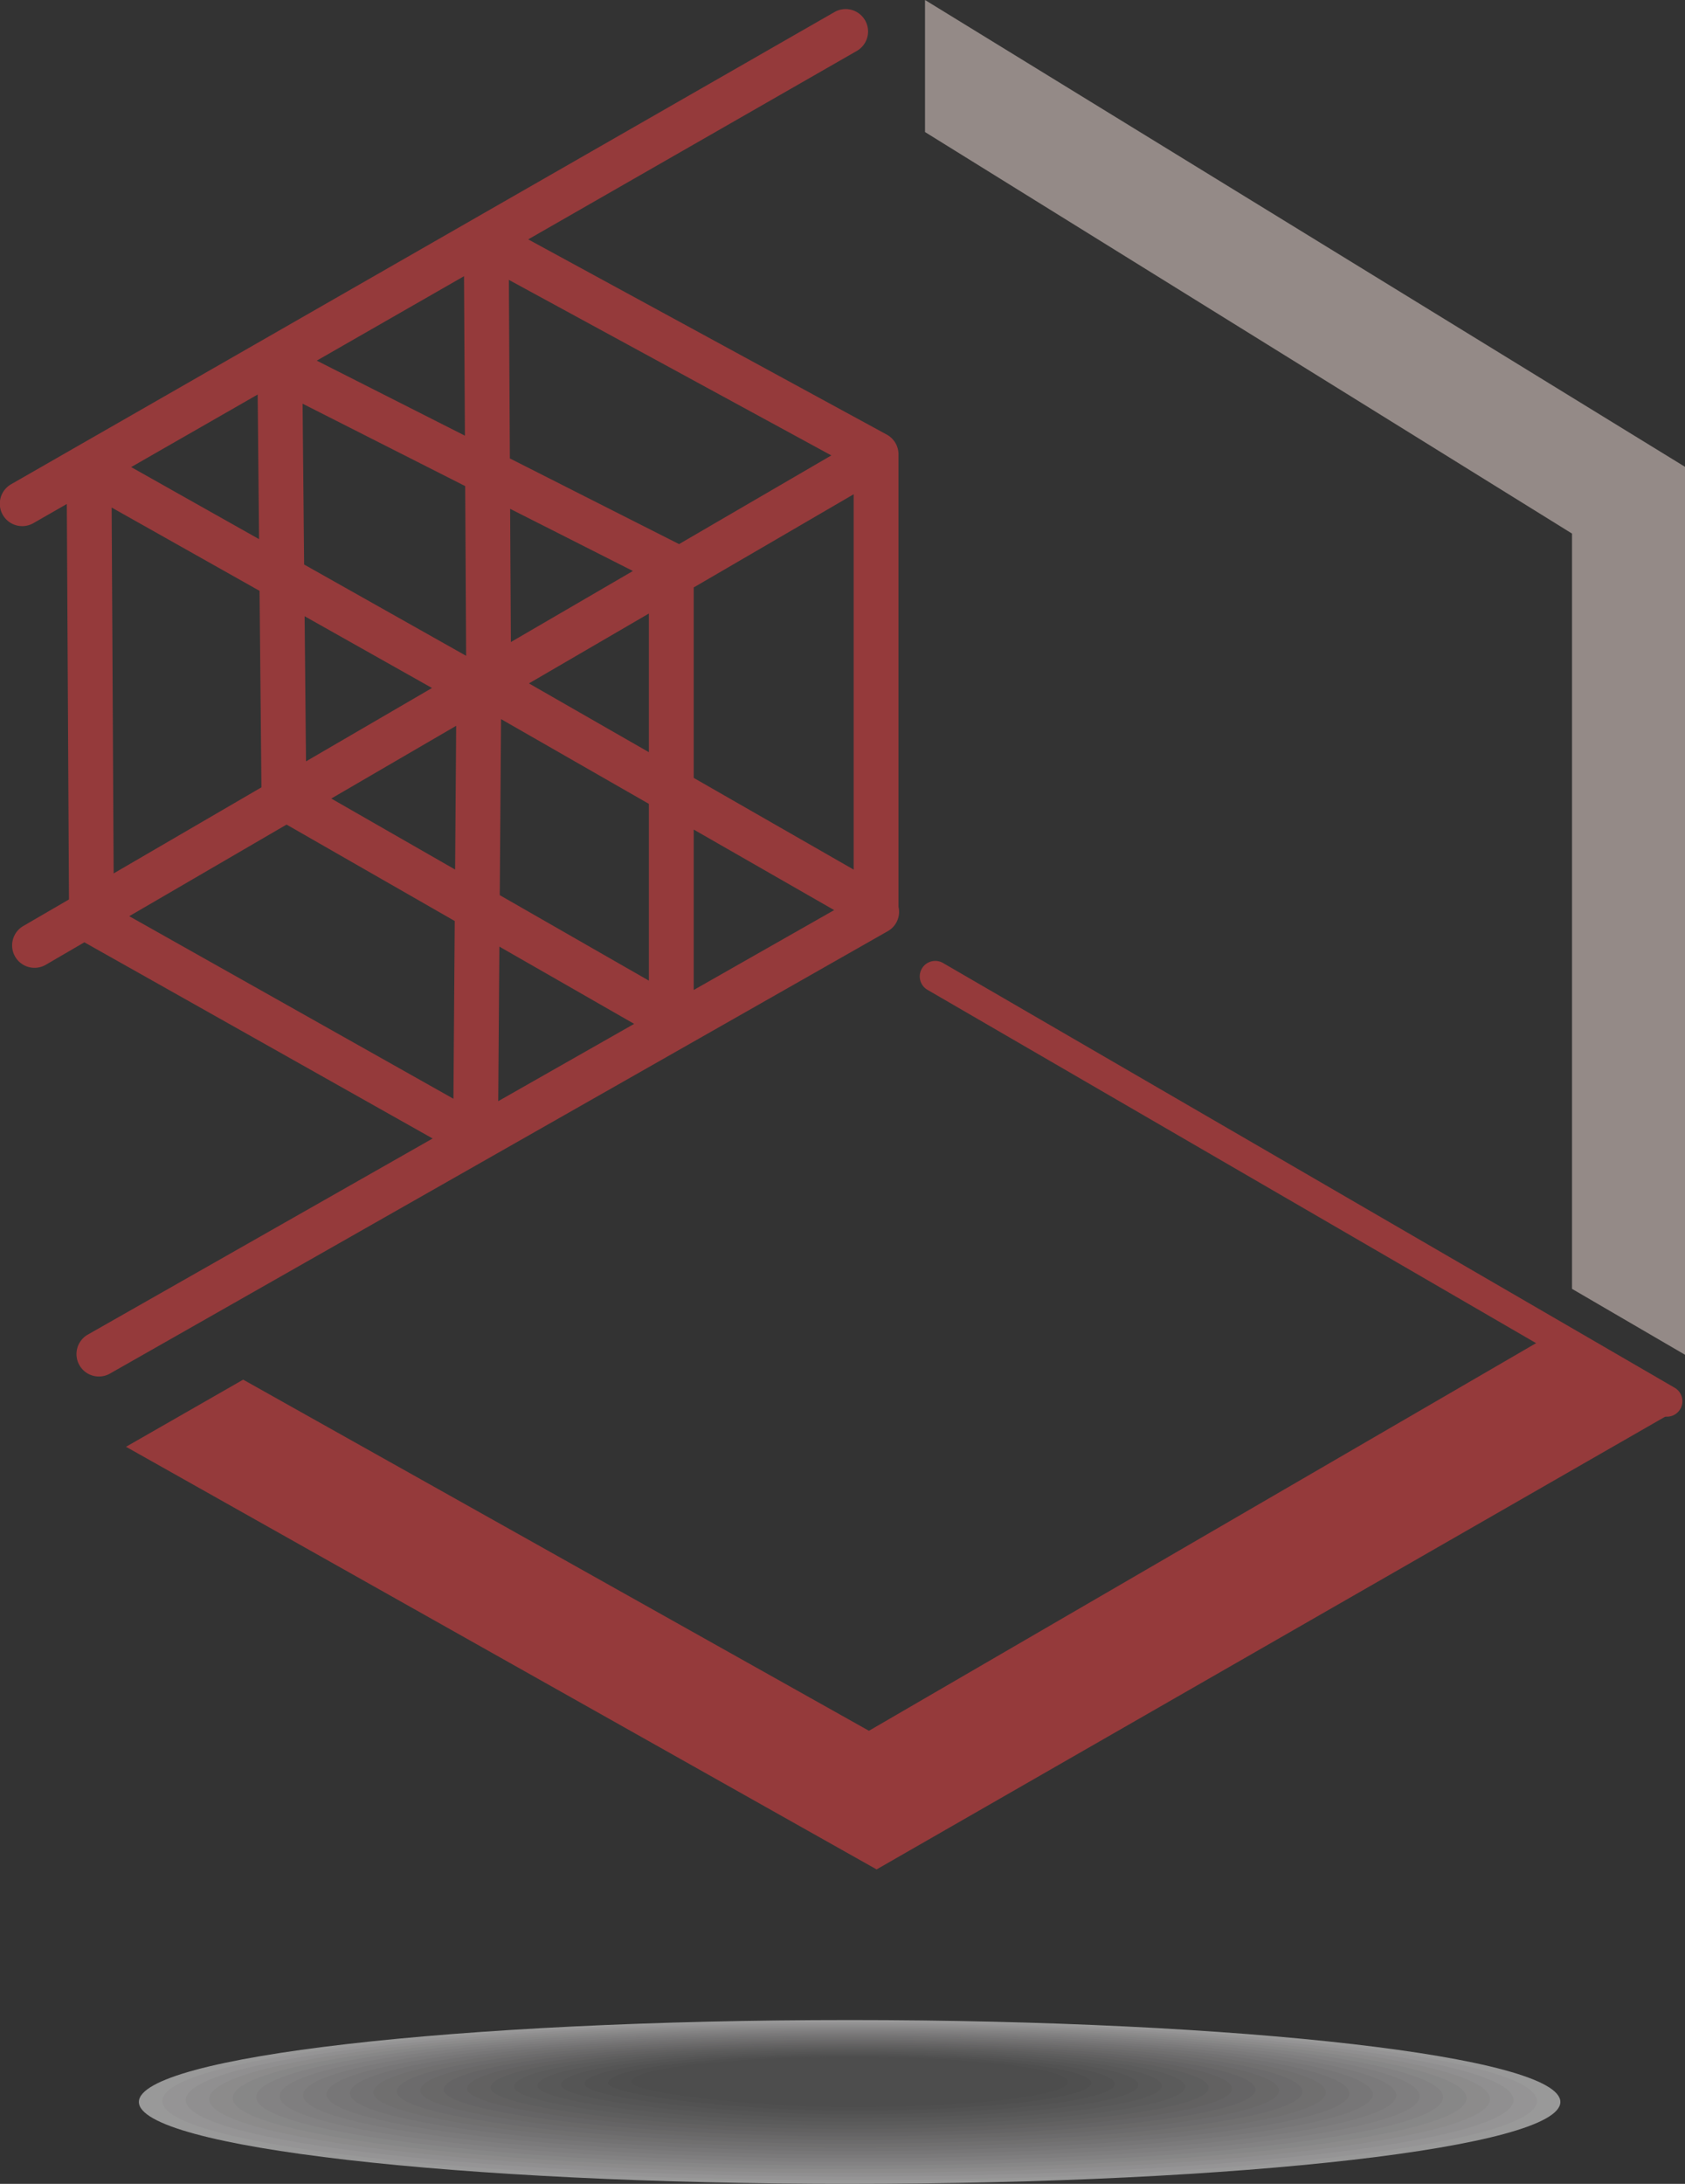
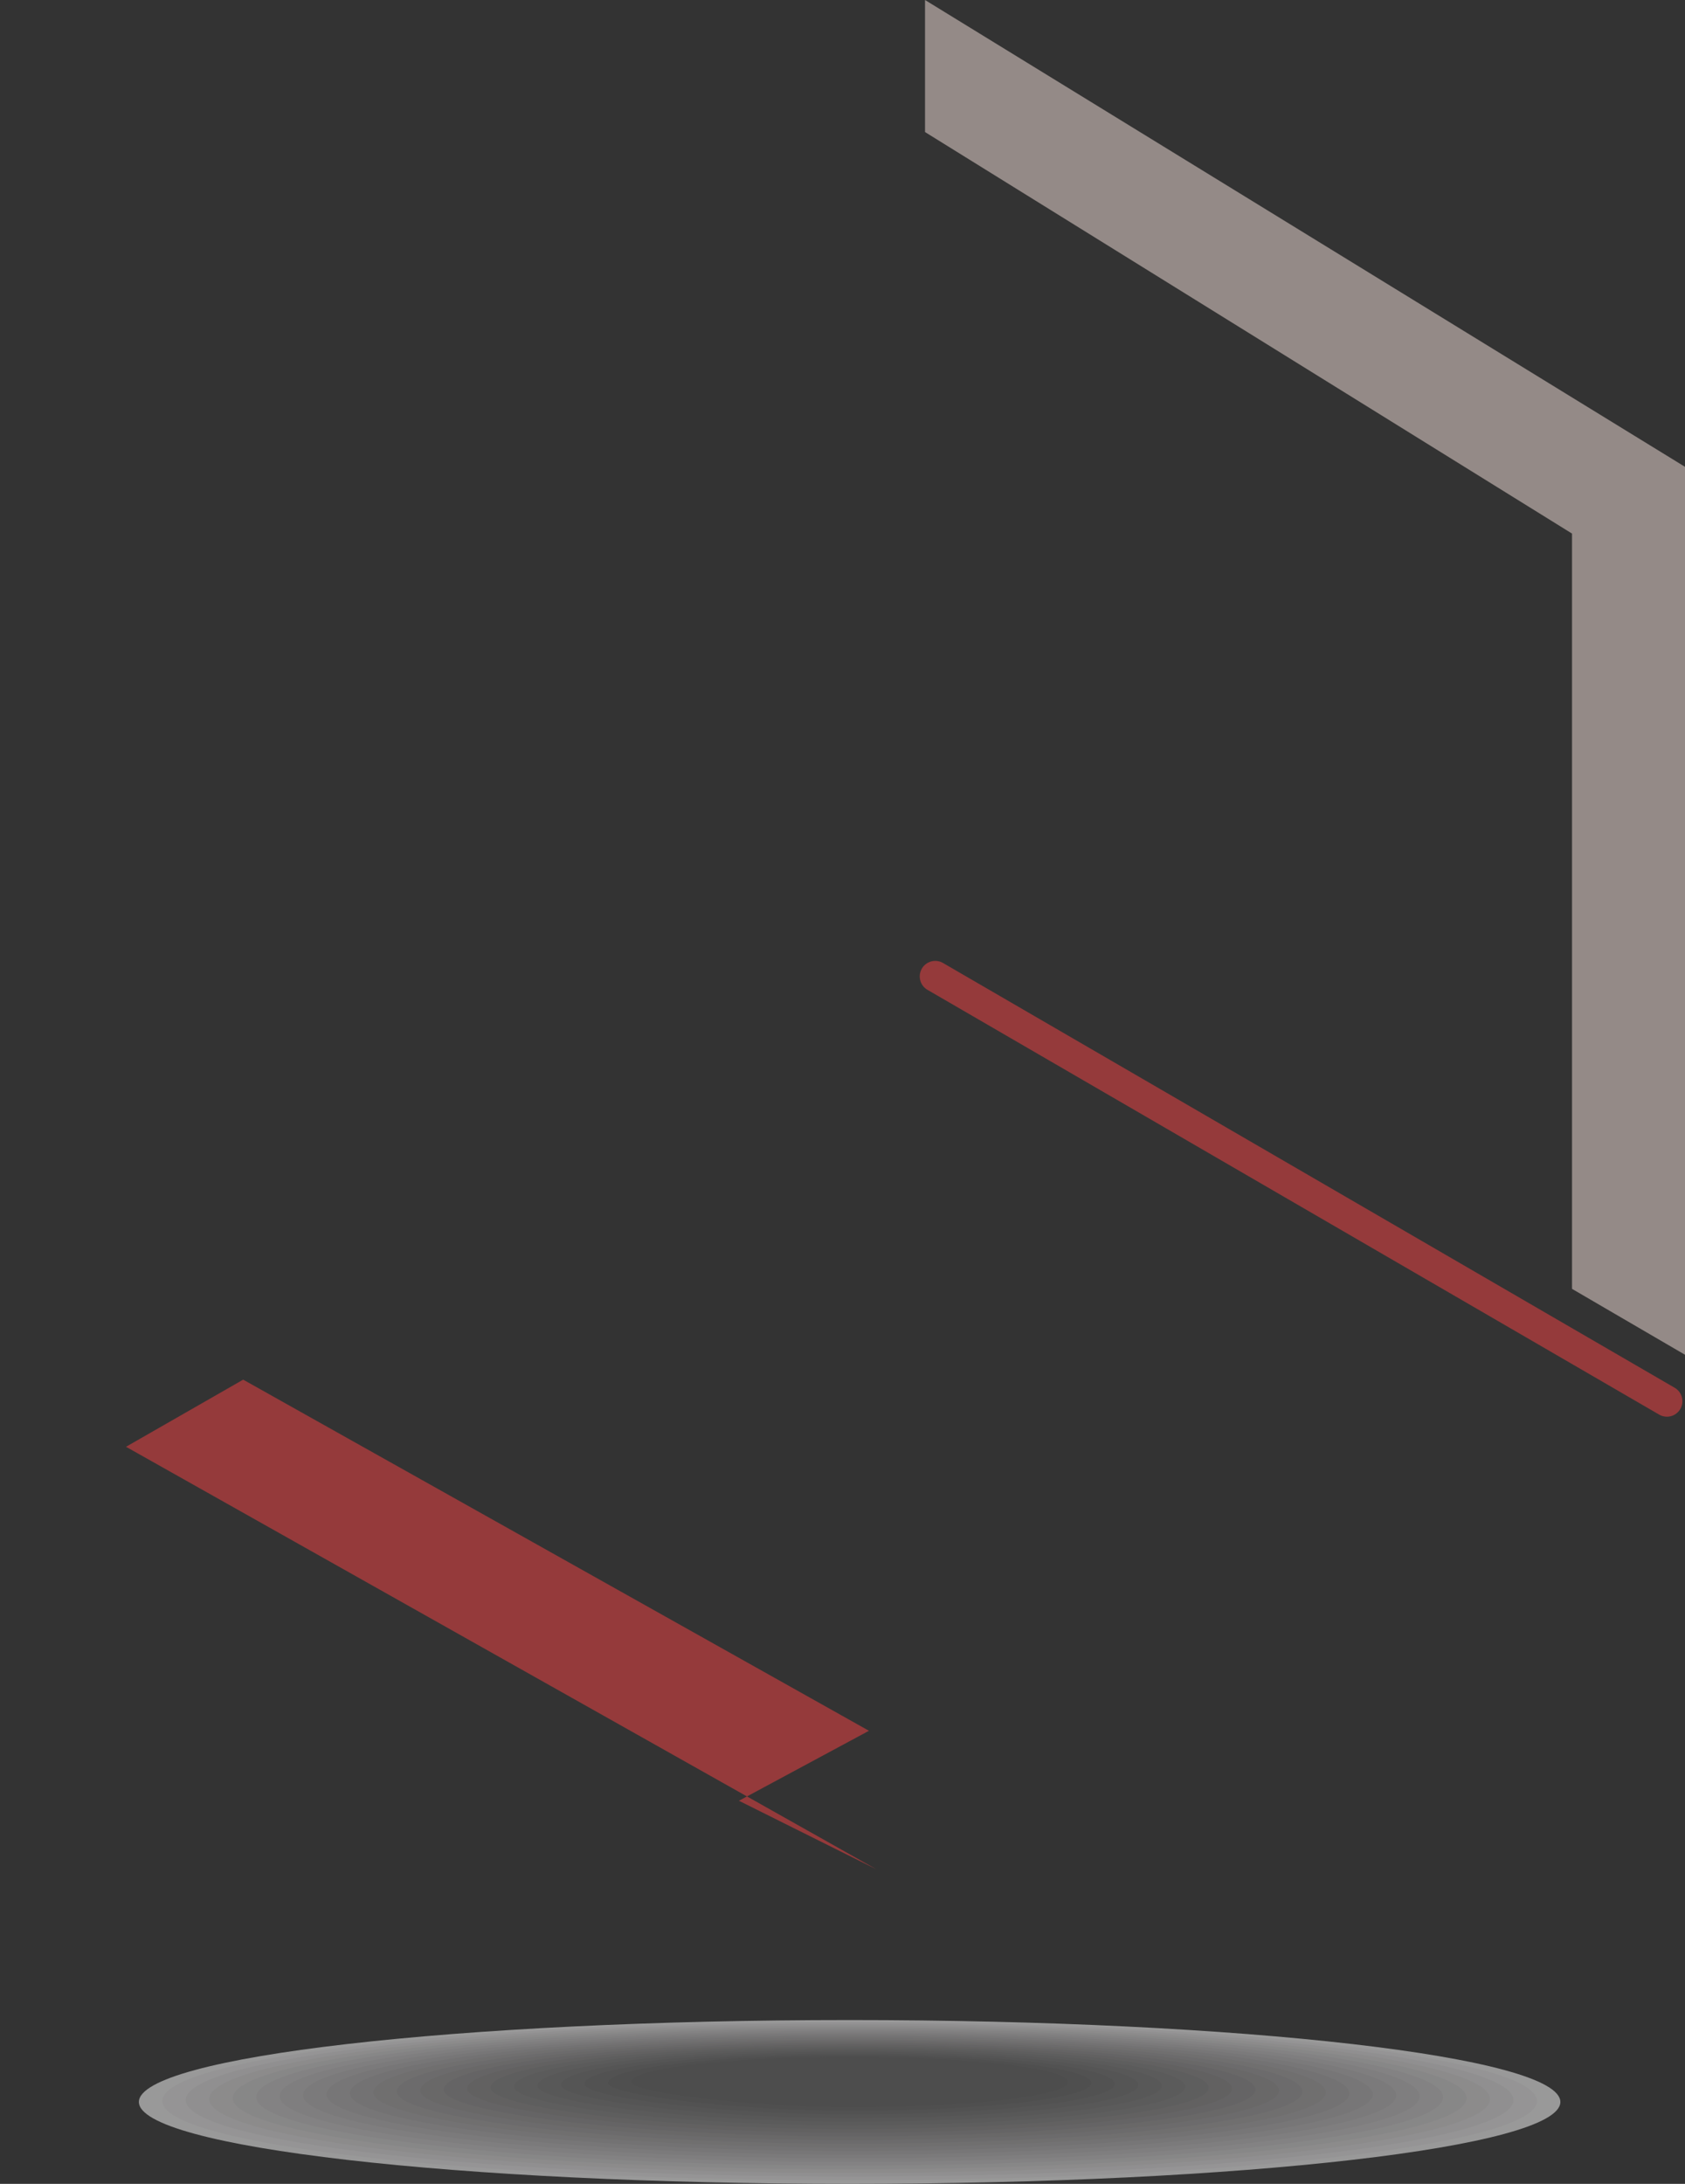
<svg xmlns="http://www.w3.org/2000/svg" id="Groupe_211" data-name="Groupe 211" width="222.916" height="288.882" viewBox="0 0 222.916 288.882">
  <rect x="0" y="0" width="222.916" height="288.882" fill="#333333" stroke="none" />
  <defs>
    <clipPath id="clip-path">
      <rect id="Rectangle_124" data-name="Rectangle 124" width="222.916" height="288.882" fill="none" />
    </clipPath>
    <clipPath id="clip-path-3">
      <rect id="Rectangle_121" data-name="Rectangle 121" width="188.054" height="21.671" transform="translate(18.374 267.211)" fill="none" />
    </clipPath>
  </defs>
  <g id="Groupe_210" data-name="Groupe 210" clip-path="url(#clip-path)">
    <g id="Groupe_207" data-name="Groupe 207">
      <g id="Groupe_206" data-name="Groupe 206" clip-path="url(#clip-path)">
        <g id="Groupe_205" data-name="Groupe 205" opacity="0.5">
          <g id="Groupe_204" data-name="Groupe 204">
            <g id="Groupe_203" data-name="Groupe 203" clip-path="url(#clip-path-3)">
              <g id="Groupe_202" data-name="Groupe 202" style="mix-blend-mode: multiply;isolation: isolate">
                <g id="Groupe_201" data-name="Groupe 201">
                  <g id="Groupe_200" data-name="Groupe 200" clip-path="url(#clip-path-3)">
                    <path id="Tracé_428" data-name="Tracé 428" d="M206.428,278.047c0,5.984-42.1,10.835-94.027,10.835s-94.027-4.851-94.027-10.835,42.1-10.835,94.027-10.835,94.027,4.851,94.027,10.835" fill="#fff" />
                  </g>
                </g>
              </g>
              <path id="Tracé_429" data-name="Tracé 429" d="M112.4,288.4c-50.056,0-90.925-4.711-90.925-10.478,0-5.787,40.709-10.478,90.925-10.478s90.925,4.691,90.925,10.478S162.617,288.4,112.4,288.4" fill="#f7f6f7" />
              <path id="Tracé_430" data-name="Tracé 430" d="M112.4,287.916c-48.182,0-87.823-4.571-87.823-10.12,0-5.59,39.32-10.121,87.823-10.121s87.823,4.531,87.823,10.121-39.32,10.12-87.823,10.12" fill="#edeced" />
              <path id="Tracé_431" data-name="Tracé 431" d="M112.4,287.433c-46.309,0-84.721-4.431-84.721-9.763,0-5.392,37.931-9.763,84.721-9.763s84.721,4.371,84.721,9.763-37.931,9.763-84.721,9.763" fill="#e5e3e4" />
              <path id="Tracé_432" data-name="Tracé 432" d="M112.4,286.95c-44.435,0-81.619-4.291-81.619-9.406,0-5.194,36.542-9.4,81.619-9.4s81.619,4.211,81.619,9.4-36.542,9.406-81.619,9.406" fill="#dcdbdc" />
              <path id="Tracé_433" data-name="Tracé 433" d="M112.4,286.467c-42.562,0-78.517-4.151-78.517-9.048,0-5,35.153-9.048,78.517-9.048s78.517,4.051,78.517,9.048-35.153,9.048-78.517,9.048" fill="#d4d2d3" />
              <path id="Tracé_434" data-name="Tracé 434" d="M112.4,285.984c-40.688,0-75.415-4.011-75.415-8.691,0-4.8,33.764-8.69,75.415-8.69s75.415,3.891,75.415,8.69-33.764,8.691-75.415,8.691" fill="#cccacb" />
              <path id="Tracé_435" data-name="Tracé 435" d="M112.4,285.5c-38.814,0-72.313-3.871-72.313-8.333,0-4.6,32.376-8.333,72.313-8.333s72.313,3.731,72.313,8.333S152.338,285.5,112.4,285.5" fill="#c4c2c3" />
              <path id="Tracé_436" data-name="Tracé 436" d="M112.4,285.018c-36.941,0-69.211-3.731-69.211-7.976,0-4.4,30.987-7.975,69.211-7.975s69.211,3.57,69.211,7.975-30.987,7.976-69.211,7.976" fill="#bcbabb" />
              <path id="Tracé_437" data-name="Tracé 437" d="M112.4,284.535c-35.067,0-66.109-3.591-66.109-7.618,0-4.208,29.6-7.618,66.109-7.618s66.109,3.41,66.109,7.618-29.6,7.618-66.109,7.618" fill="#b4b2b3" />
              <path id="Tracé_438" data-name="Tracé 438" d="M112.4,284.052c-33.194,0-63.007-3.451-63.007-7.261,0-4.01,28.209-7.26,63.007-7.26s63.007,3.25,63.007,7.26-28.209,7.261-63.007,7.261" fill="#adabac" />
              <path id="Tracé_439" data-name="Tracé 439" d="M112.4,283.569c-31.32,0-59.905-3.311-59.905-6.9,0-3.813,26.82-6.9,59.905-6.9s59.9,3.091,59.9,6.9-26.82,6.9-59.9,6.9" fill="#a6a4a5" />
              <path id="Tracé_440" data-name="Tracé 440" d="M112.4,283.086c-29.446,0-56.8-3.171-56.8-6.546,0-3.615,25.432-6.546,56.8-6.546s56.8,2.931,56.8,6.546-25.432,6.546-56.8,6.546" fill="#9f9d9e" />
              <path id="Tracé_441" data-name="Tracé 441" d="M112.4,282.6c-27.573,0-53.7-3.031-53.7-6.188,0-3.418,24.043-6.189,53.7-6.189s53.7,2.771,53.7,6.189-24.043,6.188-53.7,6.188" fill="#989697" />
              <path id="Tracé_442" data-name="Tracé 442" d="M112.4,282.12c-25.7,0-50.6-2.891-50.6-5.831,0-3.22,22.654-5.831,50.6-5.831s50.6,2.611,50.6,5.831-22.654,5.831-50.6,5.831" fill="#918f90" />
              <path id="Tracé_443" data-name="Tracé 443" d="M112.4,281.637c-23.826,0-47.5-2.751-47.5-5.473,0-3.023,21.265-5.474,47.5-5.474s47.5,2.451,47.5,5.474-21.265,5.473-47.5,5.473" fill="#8a8989" />
              <path id="Tracé_444" data-name="Tracé 444" d="M112.4,281.154c-21.952,0-44.4-2.611-44.4-5.116,0-2.825,19.876-5.116,44.4-5.116s44.4,2.291,44.4,5.116-19.876,5.116-44.4,5.116" fill="#848383" />
              <path id="Tracé_445" data-name="Tracé 445" d="M112.4,280.671c-20.078,0-41.293-2.471-41.293-4.758,0-2.629,18.487-4.759,41.293-4.759s41.293,2.13,41.293,4.759-18.487,4.758-41.293,4.758" fill="#7e7d7d" />
              <path id="Tracé_446" data-name="Tracé 446" d="M112.4,280.188c-18.205,0-38.191-2.33-38.191-4.4,0-2.431,17.1-4.4,38.191-4.4s38.191,1.97,38.191,4.4-17.1,4.4-38.191,4.4" fill="#787778" />
              <path id="Tracé_447" data-name="Tracé 447" d="M112.4,279.706c-16.331,0-35.089-2.19-35.089-4.044,0-2.233,15.71-4.043,35.089-4.043s35.089,1.81,35.089,4.043-15.71,4.044-35.089,4.044" fill="#727272" />
              <path id="Tracé_448" data-name="Tracé 448" d="M112.4,279.223c-14.457,0-31.987-2.05-31.987-3.686,0-2.036,14.321-3.686,31.987-3.686s31.987,1.65,31.987,3.686-14.321,3.686-31.987,3.686" fill="#6c6c6c" />
              <path id="Tracé_449" data-name="Tracé 449" d="M141.286,275.411c0,1.838-12.932,3.329-28.885,3.329-12.584,0-28.885-1.911-28.885-3.329,0-1.838,12.932-3.329,28.885-3.329s28.885,1.491,28.885,3.329" fill="#676767" />
            </g>
          </g>
        </g>
      </g>
    </g>
-     <path id="Tracé_450" data-name="Tracé 450" d="M114.957,228.948,32.17,182.5l-15.5,8.88,99.3,55.906L222.38,186.2l-18.213-9.082Z" fill="#953a3b" />
+     <path id="Tracé_450" data-name="Tracé 450" d="M114.957,228.948,32.17,182.5l-15.5,8.88,99.3,55.906l-18.213-9.082Z" fill="#953a3b" />
    <path id="Tracé_451" data-name="Tracé 451" d="M122.376,0V17.469L207.97,70.583v99.908l14.947,8.716V61.752Z" fill="#948a87" />
    <g id="Groupe_209" data-name="Groupe 209">
      <g id="Groupe_208" data-name="Groupe 208" clip-path="url(#clip-path)">
        <path id="Tracé_452" data-name="Tracé 452" d="M220.521,187.4a2.041,2.041,0,0,1-1.028-.279L122.7,130.934a2.051,2.051,0,0,1,2.06-3.548l96.793,56.189a2.053,2.053,0,0,1-1.032,3.827" fill="#953a3b" />
-         <path id="Tracé_453" data-name="Tracé 453" d="M118.865,119.963V60.09a2.965,2.965,0,0,0-1.548-2.6L69.879,31.665l43.47-24.926A2.965,2.965,0,0,0,110.4,1.594L1.491,64.045A2.965,2.965,0,1,0,4.439,69.19l4.4-2.521.286,52.309-6.018,3.5a2.965,2.965,0,1,0,2.984,5.124l5.072-2.954L57.234,150.6,11.618,176.541a2.965,2.965,0,0,0,2.931,5.156l102.926-58.536a2.931,2.931,0,0,0,1.39-3.2M40.03,53.4,61.542,64.3l.124,22.451L40.234,74.675ZM67.321,37.023l42.659,23.22L89.836,71.974,67.452,60.641ZM91.773,77.708l21.162-12.325v49.649L91.773,102.9ZM85.843,99.5l-15.87-9.1,15.87-9.242ZM83.73,75.53l-16.143,9.4-.1-17.624ZM57.15,91.008l-16.667,9.707-.184-19.2Zm3.2,5-.14,19.017-16.386-9.394Zm5.936-.883,19.558,11.211V129.72L66.114,118.41Zm25.488,14.61,18.582,10.653L91.773,130.956ZM61.505,57.63l-19.6-9.924L61.388,36.535ZM34.088,52.189l.183,19.127-16.919-9.53ZM14.771,67.136,34.337,78.158l.249,25.991L15.035,115.535Zm23.138,41.94,22.25,12.755-.172,23.512L17.1,121.193Zm28.155,16.14,17.83,10.221-17.98,10.225Z" fill="#953a3b" />
      </g>
    </g>
  </g>
</svg>